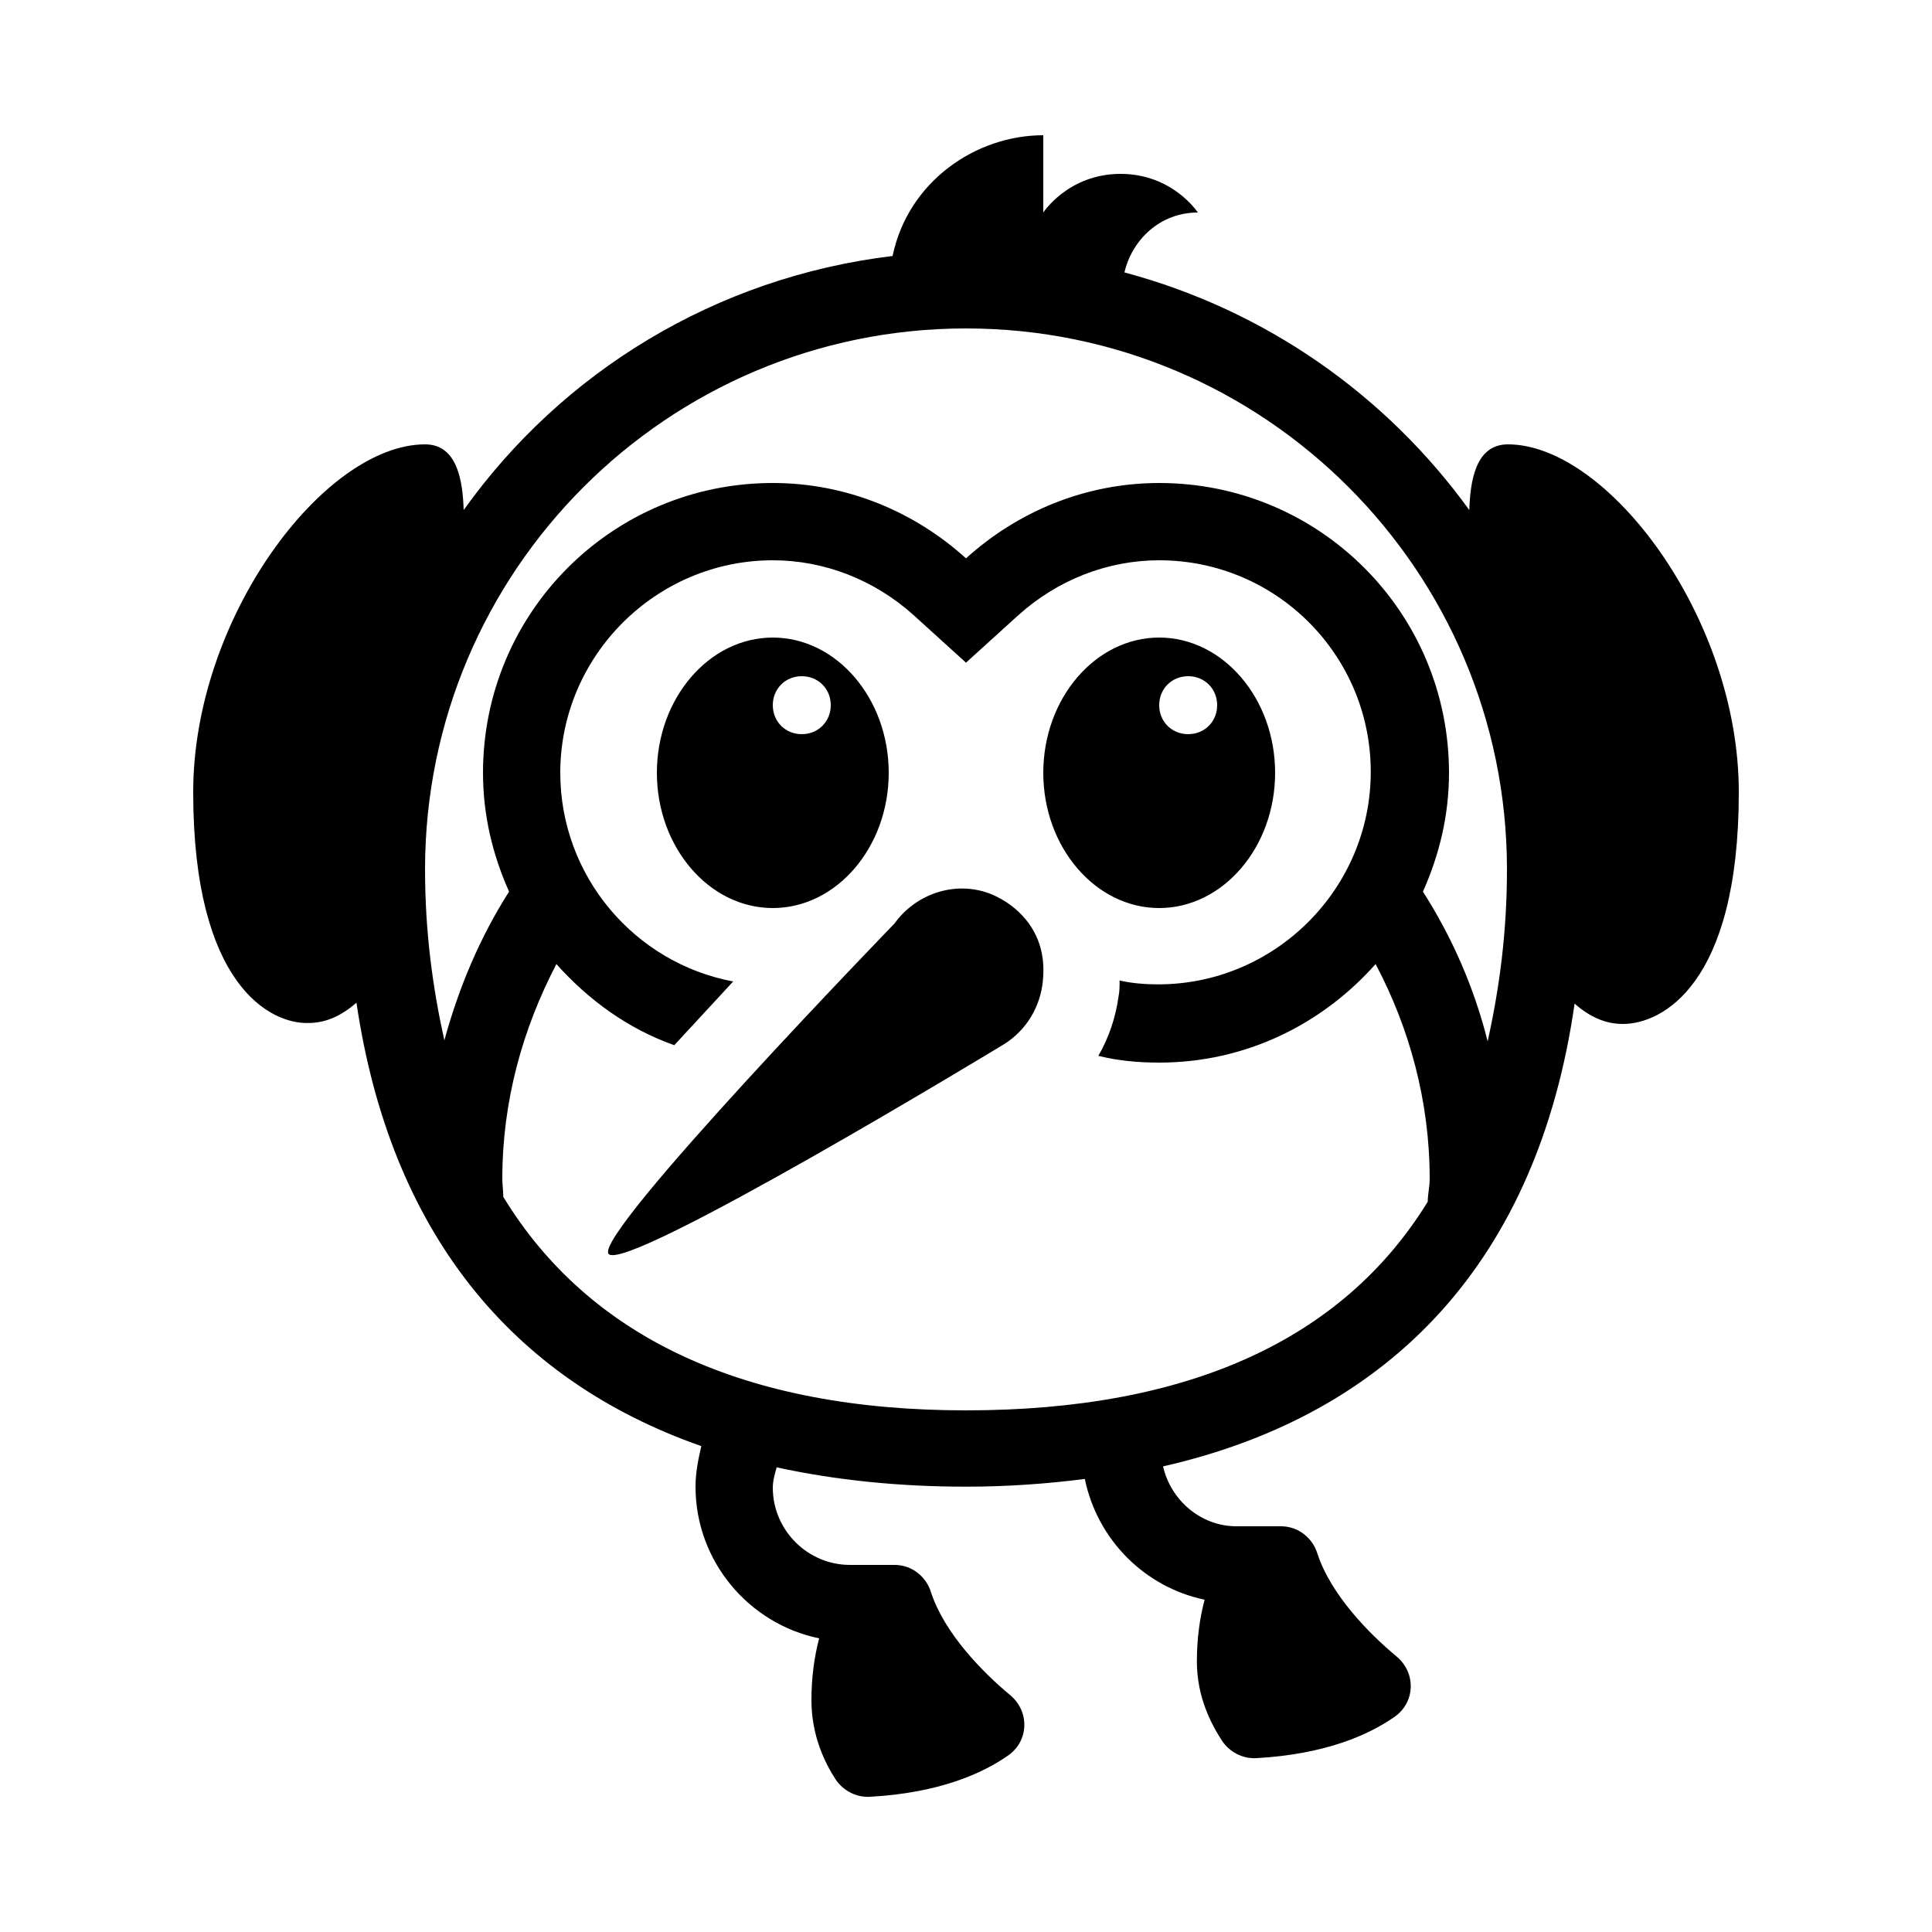
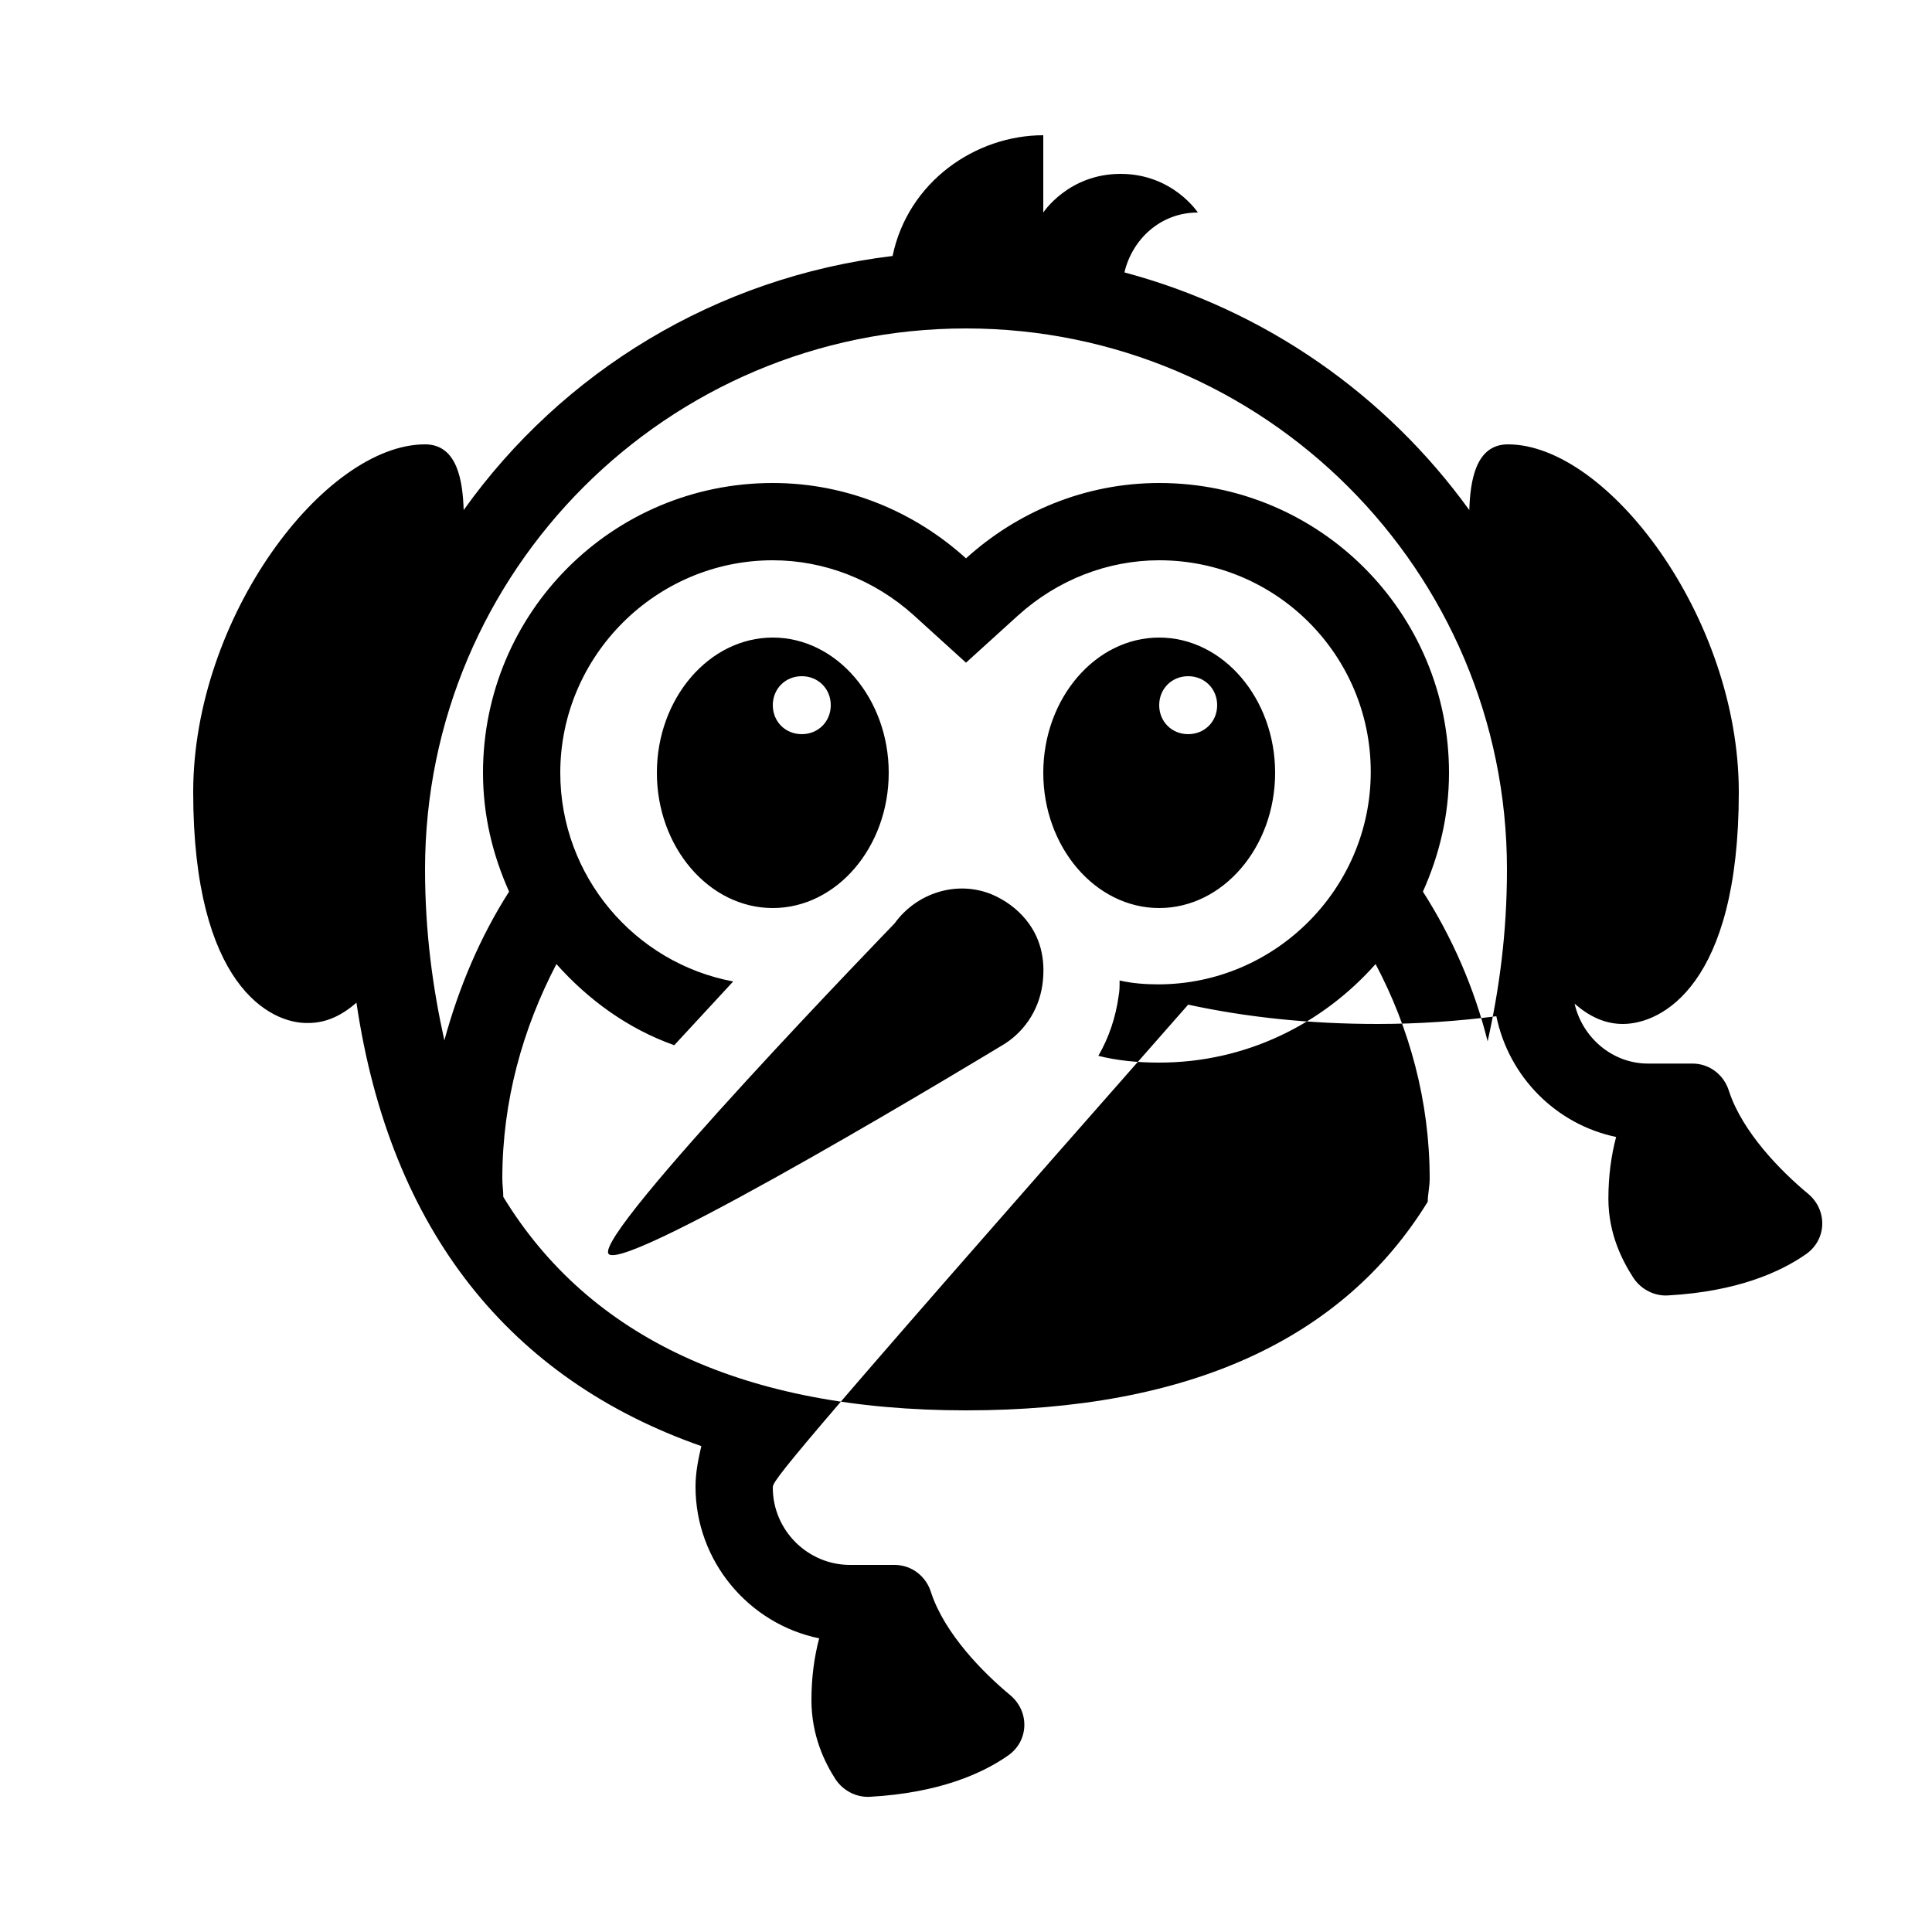
<svg xmlns="http://www.w3.org/2000/svg" enable-background="new 0 0 20 20" height="48px" viewBox="0 0 20 20" width="48px" fill="#000000">
-   <rect fill="none" height="20" width="20" />
  <g>
-     <path d="M9.26,9.56c0.23-0.32,0.65-0.45,1.01-0.3c0.14,0.06,0.26,0.15,0.35,0.26c0.18,0.22,0.2,0.47,0.17,0.68 c-0.04,0.27-0.2,0.5-0.43,0.63c0,0-3.89,2.36-4.06,2.15C6.14,12.78,9.26,9.56,9.26,9.56z M18,8.2c0,2-0.8,2.4-1.2,2.4 c-0.19,0-0.35-0.08-0.5-0.21c-0.38,2.65-1.89,4.25-4.26,4.79c0.08,0.35,0.39,0.62,0.76,0.62l0,0h0.46c0.18,0,0.33,0.12,0.38,0.29 c0.14,0.42,0.53,0.82,0.82,1.06c0.2,0.17,0.19,0.47-0.02,0.62c-0.27,0.19-0.72,0.39-1.43,0.43c-0.14,0.01-0.28-0.06-0.36-0.18 c-0.11-0.17-0.26-0.45-0.26-0.82c0-0.24,0.03-0.45,0.08-0.64c-0.62-0.13-1.11-0.62-1.24-1.25c-0.39,0.05-0.8,0.08-1.23,0.08 c-0.71,0-1.36-0.07-1.96-0.2C8.02,15.26,8,15.33,8,15.4c0,0.44,0.36,0.8,0.8,0.8l0,0h0.46c0.18,0,0.33,0.12,0.38,0.29 c0.14,0.42,0.53,0.82,0.82,1.06c0.2,0.17,0.19,0.47-0.02,0.62c-0.27,0.19-0.72,0.39-1.43,0.43c-0.14,0.01-0.28-0.06-0.36-0.18 C8.54,18.25,8.4,17.97,8.4,17.6c0-0.24,0.03-0.45,0.08-0.64c-0.73-0.15-1.28-0.8-1.28-1.57c0-0.15,0.03-0.29,0.06-0.42 c-1.97-0.69-3.22-2.22-3.57-4.59c-0.15,0.13-0.31,0.21-0.5,0.21C2.8,10.6,2,10.2,2,8.2c0-1.81,1.36-3.6,2.4-3.6 c0.34,0,0.39,0.39,0.4,0.68c1.02-1.43,2.61-2.41,4.44-2.63C9.4,1.88,10.1,1.4,10.8,1.4v0.8c0,0,0.26-0.4,0.8-0.4 c0.54,0,0.8,0.4,0.8,0.4c-0.39,0-0.68,0.28-0.76,0.62c1.46,0.39,2.71,1.27,3.57,2.46c0.01-0.29,0.06-0.68,0.4-0.68 C16.64,4.6,18,6.39,18,8.2z M4.4,9c0,0.65,0.08,1.23,0.2,1.77c0.15-0.55,0.37-1.07,0.67-1.54C5.1,8.85,5,8.44,5,8 c0-1.66,1.34-3,3-3c0.77,0,1.47,0.3,2,0.78C10.53,5.3,11.23,5,12,5c1.66,0,3,1.34,3,3c0,0.44-0.1,0.85-0.27,1.23 c0.3,0.47,0.53,0.99,0.67,1.55c0.12-0.54,0.2-1.12,0.2-1.78c0-3.09-2.51-5.6-5.6-5.6C6.91,3.4,4.4,5.91,4.4,9z M14.78,12.44 c0-0.08,0.02-0.15,0.02-0.24c0-0.8-0.21-1.56-0.56-2.22C13.69,10.6,12.9,11,12,11c-0.22,0-0.43-0.02-0.63-0.07 c0.11-0.19,0.18-0.4,0.21-0.62c0.01-0.05,0.01-0.1,0.01-0.16c0.13,0.03,0.27,0.04,0.4,0.04c1.21,0,2.2-0.99,2.2-2.2 S13.21,5.8,12,5.8c-0.53,0-1.05,0.2-1.46,0.57L10,6.86L9.46,6.37C9.05,6,8.53,5.8,8,5.8C6.79,5.8,5.8,6.79,5.8,8 c0,1.07,0.77,1.97,1.79,2.16l-0.61,0.66c-0.48-0.17-0.89-0.47-1.22-0.84C5.41,10.65,5.2,11.4,5.2,12.2c0,0.07,0.01,0.12,0.01,0.19 C6.1,13.85,7.71,14.6,10,14.6C12.3,14.6,13.9,13.87,14.78,12.44z M13.2,8c0,0.77-0.54,1.4-1.2,1.4S10.8,8.77,10.8,8 s0.54-1.4,1.2-1.4S13.2,7.23,13.2,8z M12.6,7.3c0-0.17-0.13-0.3-0.3-0.3C12.13,7,12,7.13,12,7.3s0.13,0.3,0.3,0.3 C12.47,7.6,12.6,7.47,12.6,7.3z M9.2,8c0,0.77-0.54,1.4-1.2,1.4S6.8,8.77,6.8,8S7.34,6.6,8,6.6S9.2,7.23,9.2,8z M8.6,7.3 C8.6,7.13,8.47,7,8.3,7C8.13,7,8,7.13,8,7.3s0.13,0.3,0.3,0.3C8.47,7.6,8.6,7.47,8.6,7.3z" />
+     <path d="M9.26,9.56c0.23-0.32,0.65-0.45,1.01-0.3c0.14,0.06,0.26,0.15,0.35,0.26c0.18,0.22,0.2,0.47,0.17,0.68 c-0.04,0.27-0.2,0.5-0.43,0.63c0,0-3.89,2.36-4.06,2.15C6.14,12.78,9.26,9.56,9.26,9.56z M18,8.2c0,2-0.8,2.4-1.2,2.4 c-0.19,0-0.35-0.08-0.5-0.21c0.08,0.35,0.39,0.62,0.76,0.62l0,0h0.46c0.18,0,0.33,0.12,0.38,0.29 c0.14,0.42,0.53,0.82,0.82,1.06c0.2,0.17,0.19,0.47-0.02,0.62c-0.27,0.19-0.72,0.39-1.43,0.43c-0.14,0.01-0.28-0.06-0.36-0.18 c-0.11-0.17-0.26-0.45-0.26-0.82c0-0.24,0.03-0.45,0.08-0.64c-0.62-0.13-1.11-0.62-1.24-1.25c-0.39,0.05-0.8,0.08-1.23,0.08 c-0.71,0-1.36-0.07-1.96-0.2C8.02,15.26,8,15.33,8,15.4c0,0.44,0.36,0.8,0.8,0.8l0,0h0.46c0.18,0,0.33,0.12,0.38,0.29 c0.14,0.42,0.53,0.82,0.82,1.06c0.2,0.17,0.19,0.47-0.02,0.62c-0.27,0.19-0.72,0.39-1.43,0.43c-0.14,0.01-0.28-0.06-0.36-0.18 C8.54,18.25,8.4,17.97,8.4,17.6c0-0.24,0.03-0.45,0.08-0.64c-0.73-0.15-1.28-0.8-1.28-1.57c0-0.15,0.03-0.29,0.06-0.42 c-1.97-0.69-3.22-2.22-3.57-4.59c-0.15,0.13-0.31,0.21-0.5,0.21C2.8,10.6,2,10.2,2,8.2c0-1.81,1.36-3.6,2.4-3.6 c0.34,0,0.39,0.39,0.4,0.68c1.02-1.43,2.61-2.41,4.44-2.63C9.4,1.88,10.1,1.4,10.8,1.4v0.8c0,0,0.26-0.4,0.8-0.4 c0.54,0,0.8,0.4,0.8,0.4c-0.39,0-0.68,0.28-0.76,0.62c1.46,0.39,2.71,1.27,3.57,2.46c0.01-0.29,0.06-0.68,0.4-0.68 C16.64,4.6,18,6.39,18,8.2z M4.4,9c0,0.65,0.08,1.23,0.2,1.77c0.15-0.55,0.37-1.07,0.67-1.54C5.1,8.85,5,8.44,5,8 c0-1.66,1.34-3,3-3c0.77,0,1.47,0.3,2,0.78C10.53,5.3,11.23,5,12,5c1.66,0,3,1.34,3,3c0,0.44-0.1,0.85-0.27,1.23 c0.3,0.47,0.53,0.99,0.67,1.55c0.12-0.54,0.2-1.12,0.2-1.78c0-3.09-2.51-5.6-5.6-5.6C6.91,3.4,4.4,5.91,4.4,9z M14.78,12.44 c0-0.08,0.02-0.15,0.02-0.24c0-0.8-0.21-1.56-0.56-2.22C13.69,10.6,12.9,11,12,11c-0.22,0-0.43-0.02-0.63-0.07 c0.11-0.19,0.18-0.4,0.21-0.62c0.01-0.05,0.01-0.1,0.01-0.16c0.13,0.03,0.27,0.04,0.4,0.04c1.21,0,2.2-0.99,2.2-2.2 S13.21,5.8,12,5.8c-0.53,0-1.05,0.2-1.46,0.57L10,6.86L9.46,6.37C9.05,6,8.53,5.8,8,5.8C6.79,5.8,5.8,6.79,5.8,8 c0,1.07,0.77,1.97,1.79,2.16l-0.61,0.66c-0.48-0.17-0.89-0.47-1.22-0.84C5.41,10.65,5.2,11.4,5.2,12.2c0,0.07,0.01,0.12,0.01,0.19 C6.1,13.85,7.71,14.6,10,14.6C12.3,14.6,13.9,13.87,14.78,12.44z M13.2,8c0,0.77-0.54,1.4-1.2,1.4S10.8,8.77,10.8,8 s0.54-1.4,1.2-1.4S13.2,7.23,13.2,8z M12.6,7.3c0-0.17-0.13-0.3-0.3-0.3C12.13,7,12,7.13,12,7.3s0.13,0.3,0.3,0.3 C12.47,7.6,12.6,7.47,12.6,7.3z M9.2,8c0,0.77-0.54,1.4-1.2,1.4S6.8,8.77,6.8,8S7.34,6.6,8,6.6S9.2,7.23,9.2,8z M8.6,7.3 C8.6,7.13,8.47,7,8.3,7C8.13,7,8,7.13,8,7.3s0.13,0.3,0.3,0.3C8.47,7.6,8.6,7.47,8.6,7.3z" />
  </g>
</svg>